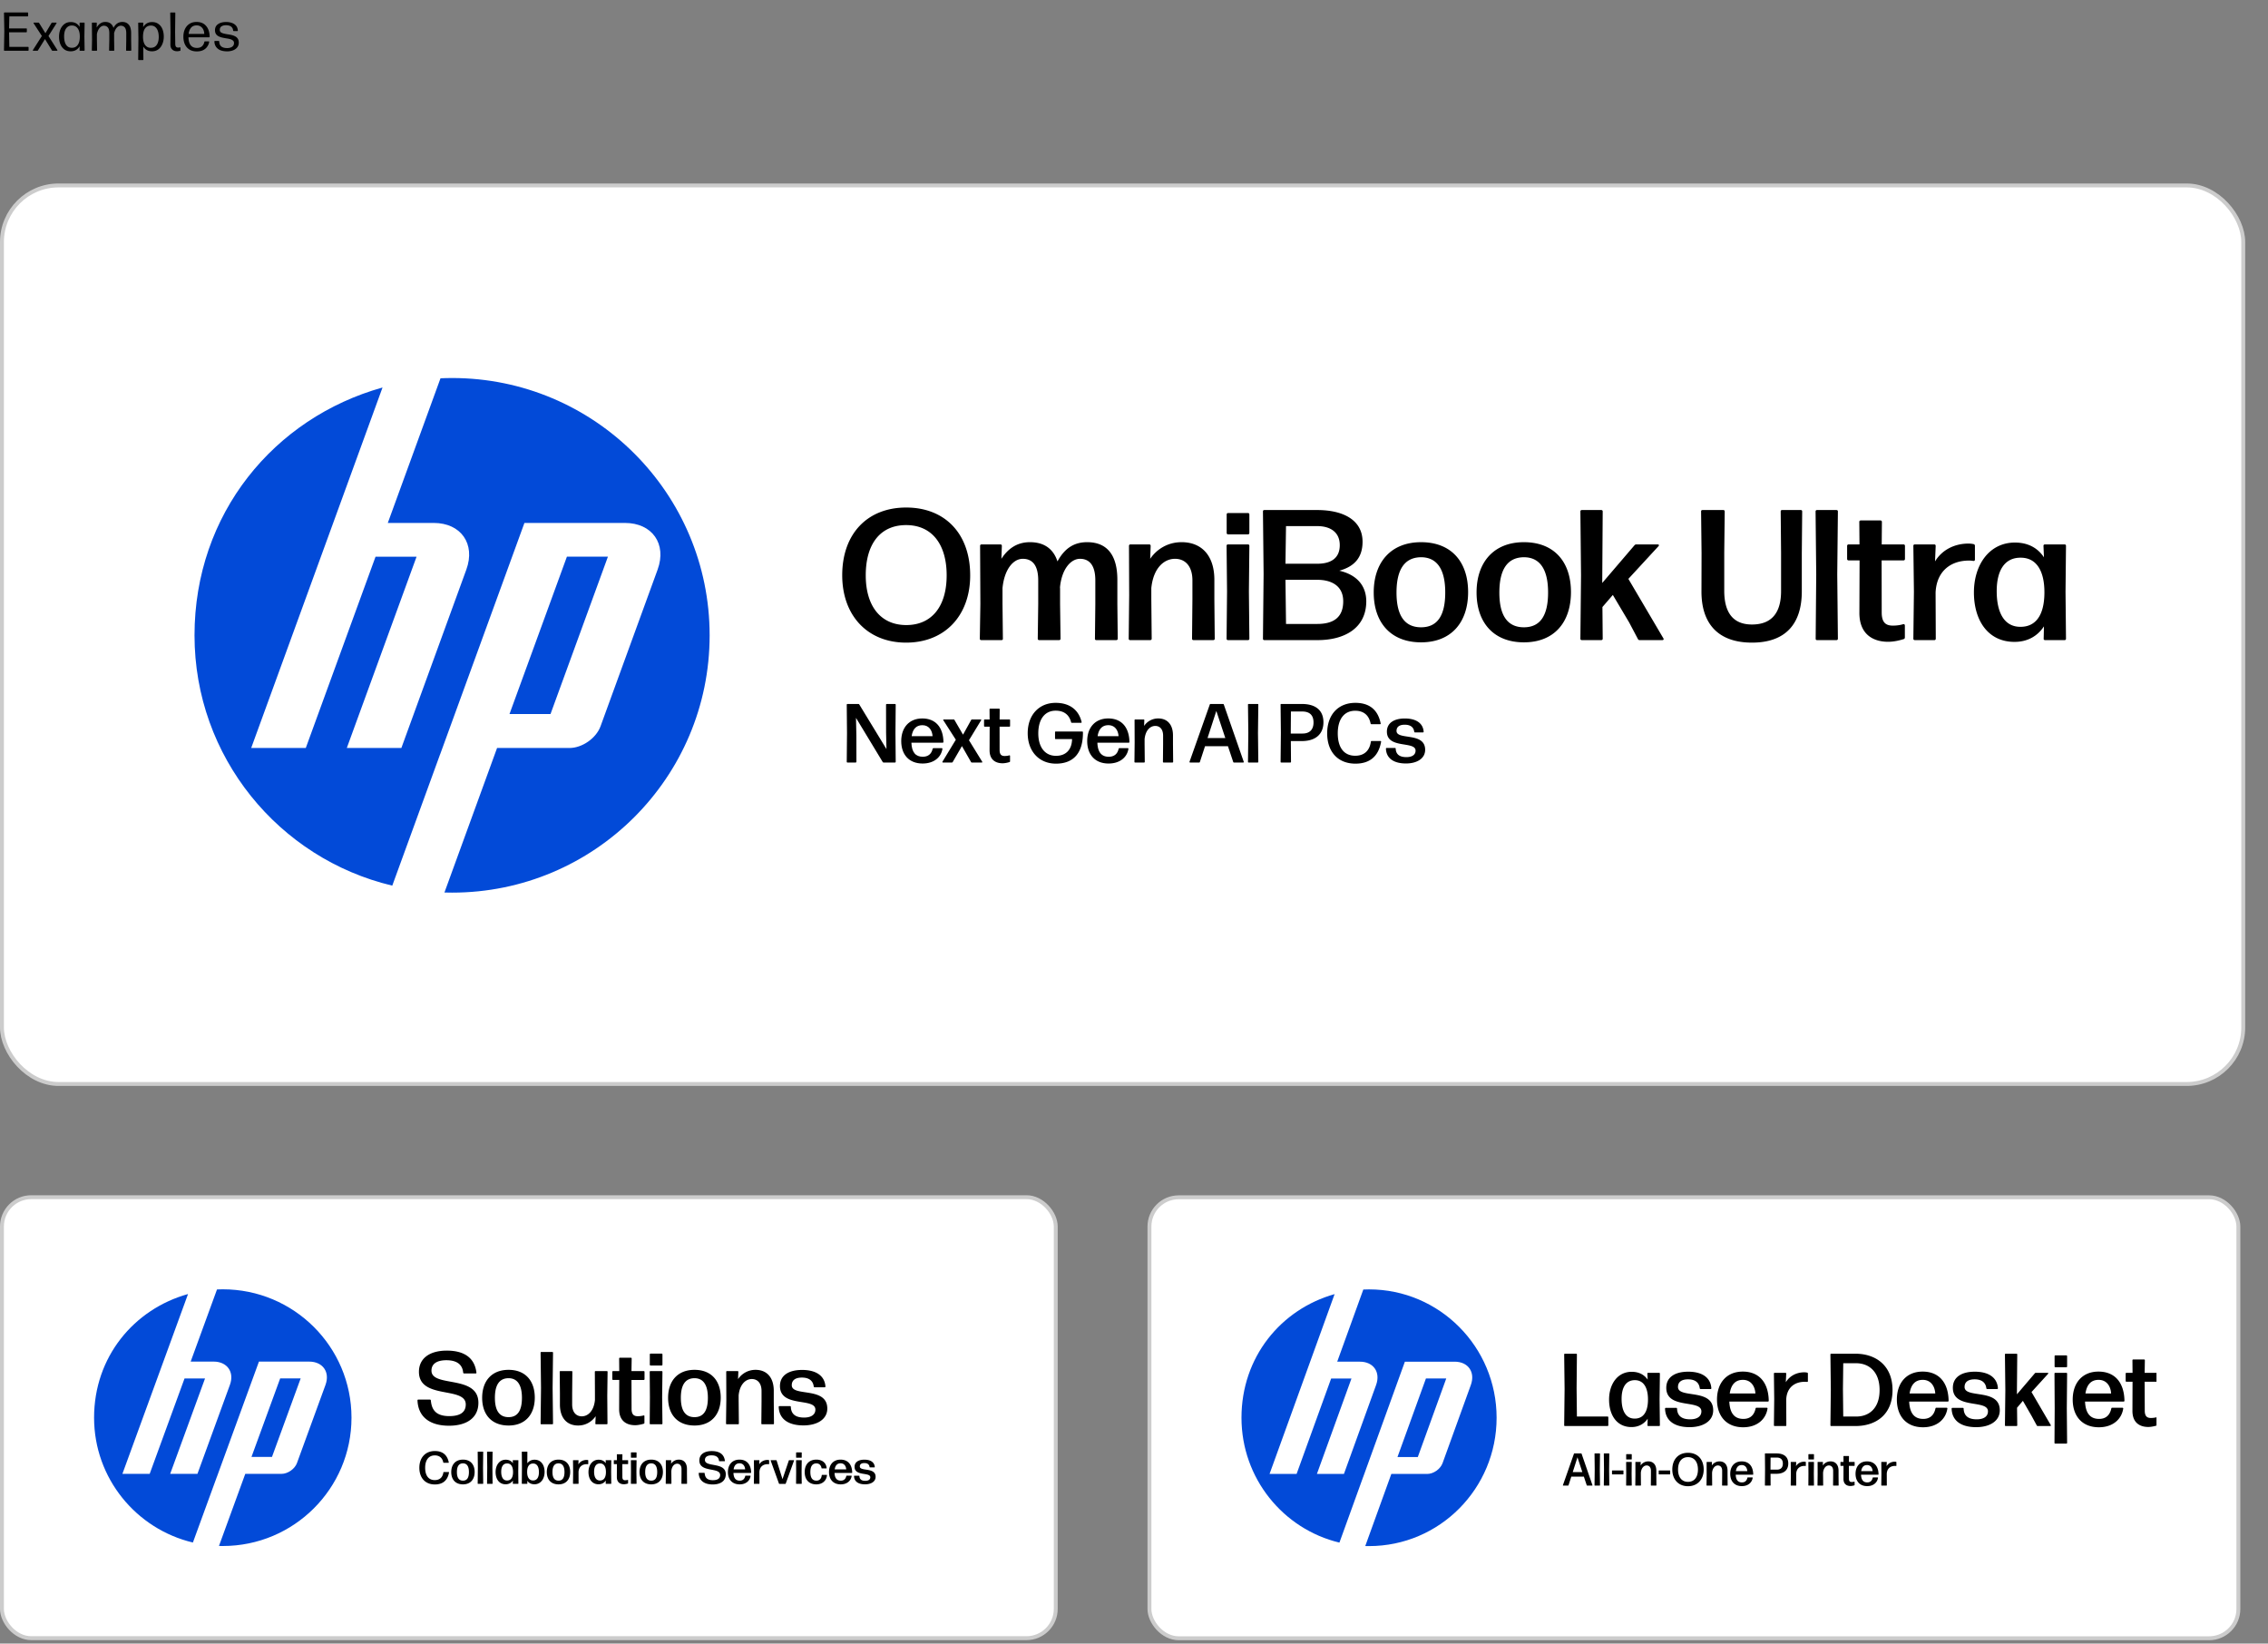
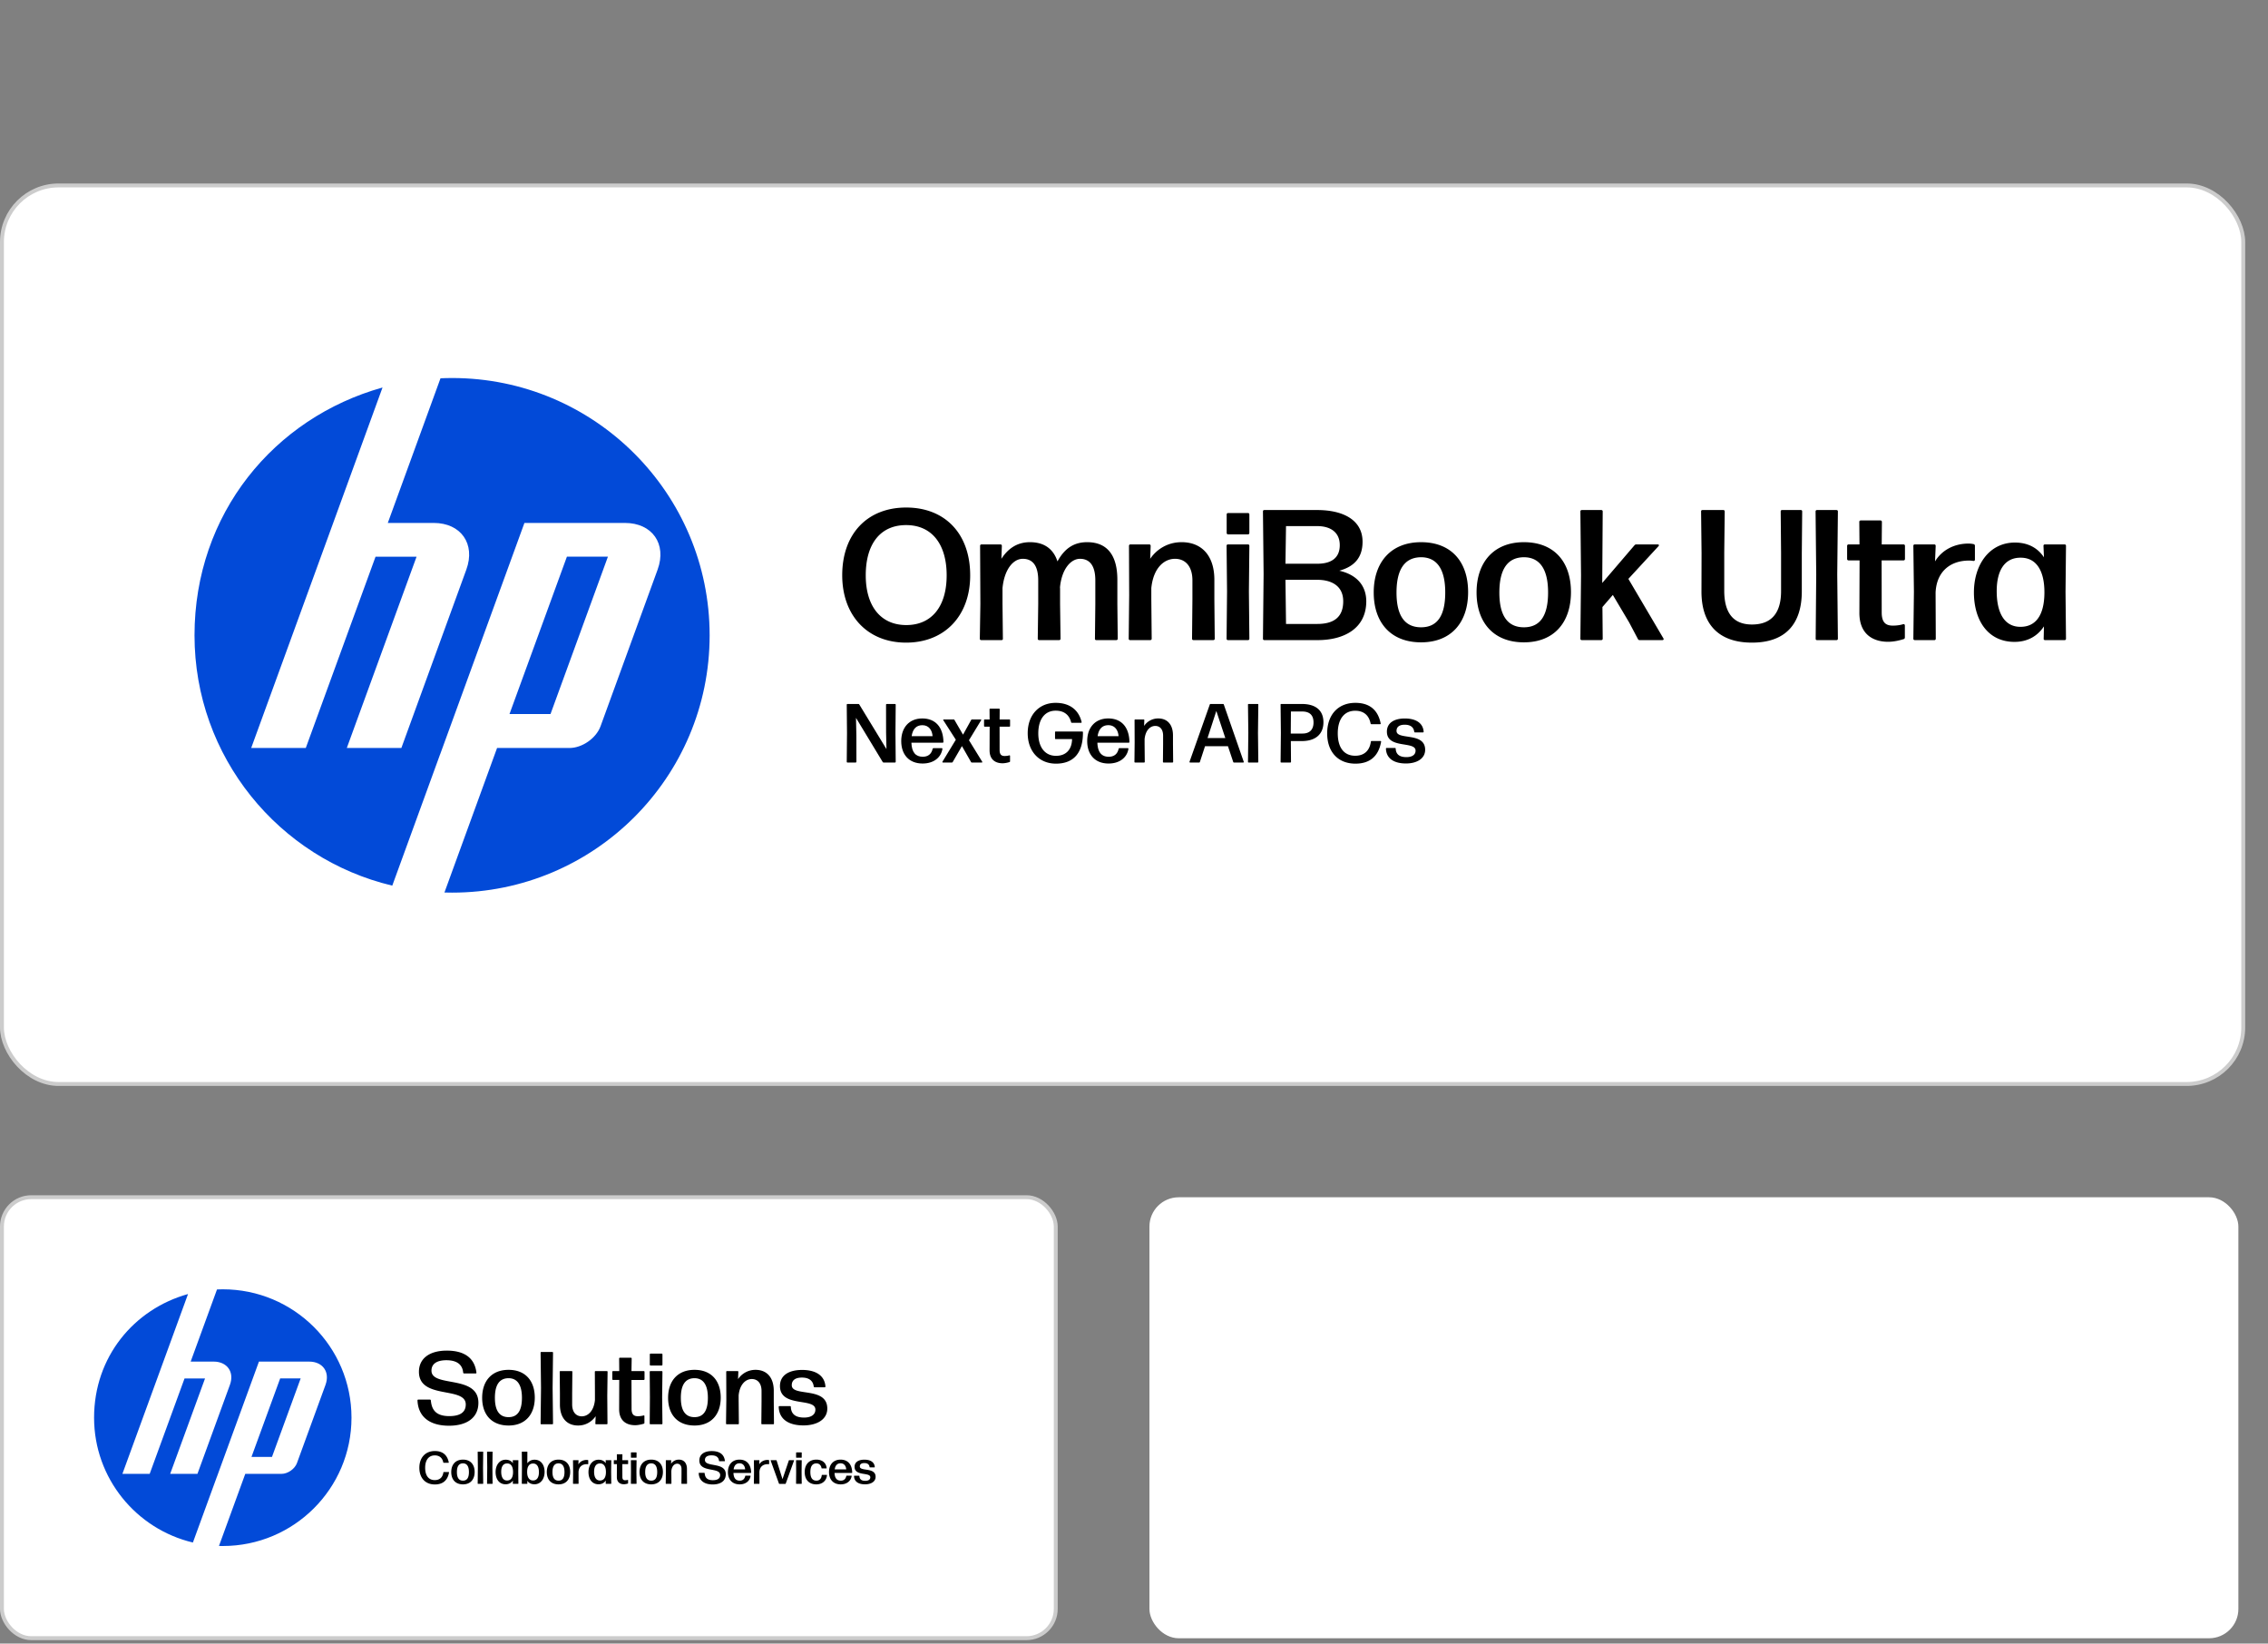
<svg xmlns="http://www.w3.org/2000/svg" width="581" height="421" viewBox="0 0 581 421" fill="none">
  <rect x="0" y="0" width="581" height="421" fill="#808080" stroke="none" />
-   <path d="M1.176 13c-.103 0-.154-.051-.154-.154l.084-4.914-.084-4.578c0-.103.051-.154.154-.154h5.88c.103 0 .154.051.154.154v.686c0 .103-.051.154-.154.154H2.394l-.07 3.08H6.72c.103 0 .154.051.154.154v.686c0 .103-.051.154-.154.154H2.324l.07 3.738h4.774c.103 0 .154.051.154.154v.686c0 .103-.051.154-.154.154H1.176zm7.366 0c-.056 0-.098-.019-.126-.056-.019-.037-.01-.084.028-.14l2.282-3.584-2.1-3.234c-.038-.056-.047-.103-.028-.14.028-.037.07-.056.126-.056h1.12a.19.19 0 0 1 .182.112l1.61 2.604 1.554-2.604a.22.22 0 0 1 .196-.112h.966c.065 0 .107.019.126.056.018.037.014.084-.014.14L12.42 9.22l2.268 3.584c.028.056.032.103.014.14-.019.037-.056.056-.112.056h-1.12c-.075 0-.136-.037-.182-.112l-1.764-2.884-1.792 2.884A.19.19 0 0 1 9.55 13H8.542zm11.999 0c-.103 0-.154-.051-.154-.154l.042-1.666c0-.084.028-.145.084-.182l.098-.07V7.862l-.084-.056c-.066-.047-.098-.103-.098-.168l-.042-1.694c0-.103.046-.154.14-.154h.994c.102 0 .154.051.154.154l-.056 3.374.056 3.528c0 .103-.052.154-.154.154h-.98zm-2.436.14c-.644 0-1.19-.163-1.638-.49a3.205 3.205 0 0 1-1.008-1.344c-.224-.56-.336-1.19-.336-1.89s.117-1.335.35-1.904c.242-.57.588-1.022 1.036-1.358.448-.336.99-.504 1.624-.504.905 0 1.605.327 2.1.98.494.644.747 1.568.756 2.772 0 .719-.112 1.363-.336 1.932-.215.56-.537 1.003-.966 1.33-.43.317-.957.476-1.582.476zm.322-.896c.616 0 1.101-.233 1.456-.7.364-.467.55-1.167.56-2.1.01-.924-.164-1.638-.518-2.142-.346-.504-.84-.76-1.484-.77-.457 0-.835.121-1.134.364-.299.233-.523.56-.672.98-.14.41-.21.891-.21 1.442 0 .579.07 1.092.21 1.54.15.439.368.78.658 1.022.299.243.677.364 1.134.364zm5.25.756c-.102 0-.153-.051-.153-.154l.056-2.688-.042-4.214c0-.103.05-.154.154-.154h.966c.093 0 .14.051.14.154L24.77 7.05c.149-.261.326-.5.532-.714.214-.215.457-.387.728-.518.28-.13.602-.196.966-.196.7 0 1.246.233 1.638.7.4.457.602 1.18.602 2.17v1.666l.042 2.688c0 .103-.052.154-.154.154h-1.022c-.103 0-.154-.051-.154-.154l.056-2.688V8.534c0-.7-.126-1.2-.378-1.498-.252-.299-.588-.448-1.008-.448-.28 0-.542.089-.784.266-.234.168-.44.415-.616.742a3.775 3.775 0 0 0-.392 1.162v1.4l.042 2.688c0 .103-.052.154-.154.154h-1.036zm8.779 0c-.103 0-.154-.051-.154-.154l.042-2.688V8.534c0-.7-.126-1.2-.378-1.498-.252-.299-.588-.448-1.008-.448-.271 0-.528.084-.77.252-.234.168-.44.415-.616.742-.168.317-.3.7-.392 1.148a2.234 2.234 0 0 1-.21-.714 2.384 2.384 0 0 1 .028-.728 3.55 3.55 0 0 1 .588-.896c.233-.252.494-.443.784-.574.298-.13.62-.196.966-.196.709 0 1.26.233 1.652.7.4.457.602 1.18.602 2.17v1.666l.042 2.688c0 .103-.052.154-.154.154h-1.022zm3.102 2.38c-.102 0-.154-.051-.154-.154l.056-5.39-.056-3.892c0-.103.052-.154.154-.154h.995c.102 0 .154.051.154.154l-.056 1.694a.212.212 0 0 1-.085.168l-.084.056v3.066l.127.14c.055.037.084.098.084.182l.041 3.976c0 .103-.05.154-.154.154H35.56zm3.389-2.24c-.897 0-1.592-.327-2.087-.98-.494-.653-.75-1.577-.77-2.772 0-.728.112-1.372.336-1.932.224-.57.551-1.013.98-1.33.43-.317.953-.476 1.569-.476.643 0 1.19.168 1.637.504.448.327.785.77 1.008 1.33.224.56.337 1.19.337 1.89 0 .69-.122 1.325-.364 1.904-.234.57-.575 1.022-1.023 1.358-.447.336-.989.504-1.623.504zm-.323-.896c.467 0 .85-.117 1.148-.35.3-.233.523-.56.672-.98.15-.43.224-.91.224-1.442 0-.579-.074-1.087-.224-1.526-.149-.439-.373-.78-.672-1.022-.289-.252-.662-.378-1.12-.378-.616 0-1.105.233-1.47.7-.354.467-.536 1.167-.546 2.1-.009.915.16 1.629.505 2.142.354.504.849.756 1.483.756zm6.763.882c-.336 0-.634-.06-.896-.182a1.527 1.527 0 0 1-.63-.588c-.15-.27-.22-.611-.21-1.022l.028-3.136-.07-4.844c0-.103.052-.154.154-.154h.994c.103 0 .154.051.154.154l-.056 4.844.042 3.038c0 .345.066.593.196.742.13.14.308.21.532.21a1.872 1.872 0 0 0 .434-.056c.112-.028.168.014.168.126v.588c0 .093-.032.154-.098.182-.102.019-.22.037-.35.056-.13.028-.261.042-.392.042zm5.035.042c-.746 0-1.376-.159-1.89-.476-.513-.327-.9-.77-1.162-1.33-.261-.57-.392-1.218-.392-1.946 0-.756.136-1.414.406-1.974a3.14 3.14 0 0 1 1.148-1.33c.504-.327 1.111-.49 1.82-.49 1.046 0 1.858.336 2.436 1.008.588.663.896 1.587.924 2.772 0 .103-.051.154-.154.154H48c-.102 0-.154-.051-.154-.154v-.56c0-.103.052-.154.154-.154h4.326a2.753 2.753 0 0 0-.238-1.092 1.862 1.862 0 0 0-.658-.784c-.28-.205-.634-.308-1.064-.308-.7 0-1.222.261-1.568.784-.345.513-.518 1.223-.518 2.128 0 .924.178 1.633.532 2.128.364.485.906.728 1.624.728.542 0 .966-.13 1.274-.392.318-.27.532-.653.644-1.148.019-.093.075-.14.168-.14h.91c.122 0 .173.042.154.126a2.894 2.894 0 0 1-.518 1.26 2.683 2.683 0 0 1-1.064.882c-.438.205-.966.308-1.582.308zm7.747-.014c-.616 0-1.167-.089-1.652-.266a2.539 2.539 0 0 1-1.134-.84c-.28-.373-.434-.84-.462-1.4 0-.103.051-.154.154-.154h.924c.103 0 .159.051.168.154.019.57.196.99.532 1.26.345.27.835.406 1.47.406.532 0 .961-.112 1.288-.336.327-.224.49-.541.49-.952 0-.27-.089-.48-.266-.63a1.775 1.775 0 0 0-.7-.364 6.58 6.58 0 0 0-.952-.196c-.345-.056-.69-.121-1.036-.196a4.23 4.23 0 0 1-.952-.322 1.795 1.795 0 0 1-.7-.588c-.177-.252-.266-.583-.266-.994 0-.681.261-1.2.784-1.554.523-.364 1.213-.546 2.072-.546.55 0 1.04.08 1.47.238.439.15.793.383 1.064.7.27.317.425.723.462 1.218.01.112-.042.168-.154.168h-.882c-.093 0-.15-.051-.168-.154-.028-.308-.121-.56-.28-.756a1.35 1.35 0 0 0-.63-.448 2.656 2.656 0 0 0-.896-.14c-.495 0-.887.098-1.176.294-.29.196-.434.5-.434.91 0 .261.089.462.266.602.177.13.41.233.7.308.29.075.602.14.938.196.345.047.69.107 1.036.182.345.075.663.187.952.336.29.14.523.34.7.602.177.261.266.611.266 1.05 0 .467-.135.868-.406 1.204-.261.327-.62.579-1.078.756a4.281 4.281 0 0 1-1.512.252z" fill="#000" />
  <rect x=".5" y="47.5" width="574.159" height="230.159" rx="14.5" fill="#fff" />
  <rect x=".5" y="47.5" width="574.159" height="230.159" rx="14.5" stroke="#CCC" />
  <g clip-path="url(#2jzypllyga)">
    <path d="M115.813 228.644c-.655 0-1.31-.011-1.959-.029l13.482-37.021h18.556c3.257 0 6.832-2.505 7.948-5.558l14.626-40.139c2.39-6.572-1.374-11.948-8.378-11.948h-25.743l-21.601 59.295h-.011l-12.243 33.609c-29.047-6.902-50.66-32.984-50.66-64.117 0-31.133 20.38-55.711 48.164-63.48L85.356 133.95 64.35 191.594h13.983L96.2 142.608h10.509l-17.866 48.986h13.977l16.645-45.697c2.395-6.572-1.375-11.948-8.367-11.948H99.345l13.5-37.05c.985-.041 1.97-.07 2.968-.07 36.439 0 65.976 29.511 65.976 65.907s-29.542 65.908-65.976 65.908zm39.921-86.066h-10.503l-14.715 40.328h10.508l14.715-40.328h-.005z" fill="#024AD8" />
    <path d="M516.052 164.417c-6.79 0-10.387-5.522-10.387-12.661 0-7.069 3.931-12.78 10.506-12.78 3.288 0 5.813 1.332 7.433 3.784l-.119-2.904c-.024-.262.143-.404.381-.404h5.003c.238 0 .381.119.381.38l-.119 11.757.119 11.995c0 .261-.143.38-.381.38h-4.979c-.238 0-.381-.142-.357-.38l.071-3.142c-1.644 2.499-4.193 3.975-7.552 3.975zm1.549-3.856c3.859 0 6.075-2.903 6.122-8.663.048-5.783-2.12-9.019-6.003-9.043-4.169-.072-6.218 3.236-6.218 8.567 0 5.712 2.072 9.163 6.099 9.139zM490.556 163.964c-.262 0-.405-.119-.405-.38l.143-12.019-.143-11.733c0-.262.143-.381.405-.381h4.932c.238 0 .381.119.381.405l-.167 3.951c1.811-2.999 5.051-4.57 8.553-4.57.452 0 .929.048 1.334.143.214.048.333.214.333.428v3.523c0 .238-.143.38-.405.357a5.643 5.643 0 0 0-1.143-.096c-4.598 0-8.291 2.666-8.529 8.211l.048 11.781c0 .238-.143.38-.382.38h-4.955zM483.688 164.392c-3.86 0-7.362-1.928-7.362-7.378l.048-13.47h-2.787c-.262 0-.405-.143-.405-.381v-3.332c0-.238.166-.38.405-.38h2.763l-.047-5.76c0-.261.142-.38.405-.38h4.979c.238 0 .405.119.405.38l-.048 5.76h5.575c.238 0 .381.142.381.38v3.332c0 .238-.143.381-.381.381h-5.599l.024 13.327c0 2.571 1.024 3.38 2.859 3.38 1.024 0 1.93-.143 2.62-.357.286-.071.453.071.453.357v3.022c0 .215-.095.357-.286.429-1.215.381-2.644.69-4.002.69zM465.506 163.964c-.262 0-.381-.119-.381-.381l.143-16.397-.167-16.16c0-.261.143-.38.405-.38h4.908c.262 0 .405.119.405.38l-.167 16.136.167 16.421c0 .262-.143.381-.405.381h-4.908zM448.805 164.607c-8.553 0-12.96-4.736-12.936-13.137l.024-9.806-.12-10.638c0-.261.12-.38.382-.38h5.288c.239 0 .382.119.382.38l-.12 10.496v9.9c.024 5.283 2.097 8.544 7.1 8.544 5.265 0 7.457-3.261 7.457-8.544v-9.781l-.096-10.615c0-.261.119-.38.382-.38h4.74c.263 0 .382.119.382.38l-.096 10.638v9.806c0 8.401-4.216 13.137-12.769 13.137zM405.257 163.964c-.262 0-.405-.119-.405-.381l.166-16.207-.166-16.35c0-.261.143-.38.405-.38h4.907c.262 0 .405.119.405.38l-.119 18.302 8.267-9.663a.608.608 0 0 1 .5-.214h5.432c.333 0 .429.238.191.476l-7.695 8.353 8.957 15.208c.167.286.048.476-.262.476h-5.789c-.214 0-.357-.071-.453-.262l-2.239-4.236-4.193-7.068-2.668 3.094.071 8.091c0 .262-.143.381-.405.381h-4.907zM390.383 164.535c-7.719 0-12.126-5.021-12.126-12.78 0-7.735 4.407-12.875 12.126-12.875 7.743 0 12.055 5.021 12.055 12.78 0 7.758-4.312 12.875-12.055 12.875zm0-3.855c4.169 0 6.194-2.975 6.194-8.925 0-5.854-2.048-9.02-6.218-9.02-4.24.048-6.265 3.189-6.265 9.068 0 5.878 2.096 8.877 6.289 8.877zM364.036 164.535c-7.719 0-12.126-5.021-12.126-12.78 0-7.735 4.407-12.875 12.126-12.875 7.743 0 12.055 5.021 12.055 12.78 0 7.758-4.312 12.875-12.055 12.875zm0-3.855c4.169 0 6.194-2.975 6.194-8.925 0-5.854-2.049-9.02-6.218-9.02-4.24.048-6.265 3.189-6.265 9.068 0 5.878 2.096 8.877 6.289 8.877zM323.916 163.964c-.262 0-.381-.119-.381-.381l.167-16.564-.167-15.993c0-.261.119-.38.381-.38h13.508c6.766 0 11.626 2.617 11.626 8.115 0 4.07-2.096 6.354-5.956 7.425 4.717 1.095 6.885 4.022 6.909 7.806 0 7.14-5.908 9.972-12.436 9.972h-13.651zm5.384-19.563h8.148c3.55 0 5.765-1.451 5.765-4.76 0-3.355-2.453-4.878-5.765-4.878h-8.005l-.143 9.638zm.143 15.422h8.005c3.86 0 6.647-1.428 6.647-5.807 0-4.022-3.097-5.498-6.647-5.498H329.3l.143 11.305zM314.646 136.881c-.262 0-.405-.143-.405-.381v-4.712c0-.238.143-.381.405-.381h5.027c.238 0 .381.143.381.381v4.712c0 .238-.143.381-.381.381h-5.027zm-.048 27.083c-.238 0-.381-.119-.381-.381l.119-12.066-.119-11.685c0-.262.143-.381.381-.381h5.075c.238 0 .381.119.381.381l-.119 11.685.119 12.066c0 .262-.143.381-.381.381h-5.075zM289.526 163.964c-.238 0-.381-.119-.381-.381l.119-11.066-.047-12.685c0-.238.143-.381.381-.381h4.788c.239 0 .382.119.382.405l-.12 3.284c1.573-2.332 4.36-4.26 8.053-4.26 5.098 0 8.386 3.403 8.386 9.638v4.998l.095 10.067c0 .262-.143.381-.405.381h-5.027c-.238 0-.381-.119-.381-.381l.095-10.067v-4.855c0-3.665-1.858-5.521-4.455-5.521-2.906 0-5.574 2.475-6.075 7.497v2.879l.096 10.067c0 .262-.143.381-.405.381h-5.099zM251.407 163.964c-.262 0-.405-.119-.405-.381l.143-8.853-.072-14.898c0-.238.143-.381.405-.381h4.789c.238 0 .381.119.381.405l-.119 3.284c1.62-2.499 3.907-4.26 7.314-4.26 3.478 0 5.956 1.571 7.052 4.926 1.905-3.498 4.383-4.926 7.599-4.926 4.884 0 7.743 3.022 7.743 9.638v6.212l.095 8.853c0 .262-.143.381-.405.381h-5.05c-.262 0-.405-.119-.382-.381l.096-8.853v-6.069c0-3.879-1.525-5.521-3.931-5.521-2.335 0-4.67 2.594-5.122 7.306.024.191.024.381.024.595v3.689l.119 8.853c0 .262-.143.381-.381.381h-5.075c-.238 0-.381-.119-.381-.381l.119-8.853v-6.069c0-3.879-1.501-5.521-3.955-5.521-2.43 0-4.717 2.665-5.193 7.497v4.093l.095 8.853c.024.262-.119.381-.381.381h-5.122zM232.121 164.607c-9.887 0-16.367-6.926-16.367-17.255 0-10.614 6.432-17.349 16.39-17.349 9.863 0 16.391 6.616 16.391 17.373 0 10.329-6.504 17.231-16.414 17.231zm.047-4.498c6.528 0 10.34-4.784 10.34-12.733 0-7.949-3.764-12.875-10.387-12.875-6.623 0-10.34 4.831-10.34 12.875 0 7.901 3.836 12.733 10.387 12.733zM360.175 195.563c-3.087 0-5.049-1.285-5.135-3.801 0-.108.065-.172.172-.172h2.155c.107 0 .171.064.171.172.075 1.499 1.019 2.174 2.755 2.174 1.448 0 2.337-.6 2.337-1.66 0-2.549-7.343-.354-7.343-4.873 0-2.196 1.801-3.363 4.599-3.363 2.723 0 4.642 1.092 4.814 3.374.01.128-.065.192-.172.192h-2.058c-.108 0-.172-.064-.183-.171-.15-1.178-.986-1.799-2.433-1.799-1.287 0-2.101.492-2.101 1.585 0 2.463 7.332.182 7.332 4.84 0 2.228-2.09 3.502-4.91 3.502zM347.224 195.607c-4.503 0-7.237-3.052-7.237-7.765 0-4.755 2.798-7.807 7.226-7.807 3.109 0 5.693 1.339 6.475 5.269.032.118-.032.193-.15.193h-2.23c-.107 0-.161-.054-.193-.15-.429-2.206-1.854-3.288-3.945-3.288-2.884 0-4.47 2.228-4.47 5.773 0 3.737 1.651 5.751 4.459 5.751 2.295 0 3.688-1.264 4.021-3.609.021-.118.096-.172.193-.172h2.272c.118 0 .183.086.15.225-.696 3.909-3.109 5.58-6.571 5.58zM328.222 195.318c-.118 0-.171-.054-.171-.172l.075-7.432-.075-7.218c0-.118.053-.172.171-.172h5.285c3.463 0 5.521 1.575 5.521 4.68 0 3.127-2.122 4.82-5.51 4.82h-2.841l.043 5.322c0 .118-.064.172-.172.172h-2.326zm2.434-7.422h3.034c1.597 0 2.798-.803 2.798-2.849 0-1.906-1.051-2.795-2.884-2.795h-2.905l-.043 5.644zM319.871 195.318c-.107 0-.172-.054-.172-.172l.086-7.4-.086-7.25c0-.118.065-.172.172-.172h2.305c.107 0 .171.054.171.172l-.085 7.25.085 7.4c0 .118-.064.172-.171.172h-2.305zM304.878 195.318c-.129 0-.193-.075-.15-.204l5.189-14.651c.032-.085.096-.139.193-.139h3.194a.2.2 0 0 1 .204.139l5.103 14.651c.043.129-.021.204-.15.204h-2.348c-.096 0-.161-.043-.193-.14l-1.351-4.037h-5.875l-1.318 4.037c-.022.097-.097.14-.193.14h-2.305zm4.46-6.266h4.556l-2.305-6.939-2.251 6.939zM290.784 195.318c-.108 0-.172-.053-.172-.171l.054-4.98-.022-5.708c0-.107.065-.172.172-.172h2.155c.107 0 .171.054.171.182l-.053 1.478a4.319 4.319 0 0 1 3.623-1.917c2.294 0 3.774 1.532 3.774 4.338v2.249l.043 4.53c0 .118-.065.171-.183.171h-2.262c-.107 0-.171-.053-.171-.171l.043-4.53v-2.185c0-1.649-.837-2.485-2.005-2.485-1.308 0-2.509 1.114-2.734 3.374v1.296l.043 4.53c0 .118-.064.171-.182.171h-2.294zM283.992 195.575c-3.56 0-5.479-2.377-5.479-5.74 0-3.47 2.037-5.805 5.393-5.805 3.42 0 5.36 2.281 5.424 6.04 0 .108-.075.172-.182.172h-8.029c.085 2.495 1.114 3.598 2.905 3.598 1.361 0 2.24-.685 2.541-2.045.032-.097.096-.15.193-.15h2.133c.118 0 .193.043.182.128-.289 2.11-2.101 3.802-5.081 3.802zm-2.809-7.004h5.36c-.096-1.499-.933-2.816-2.616-2.816-1.576 0-2.476 1.006-2.744 2.816zM270.508 195.607c-4.278 0-7.237-3.106-7.237-7.797 0-4.744 2.959-7.775 7.151-7.775 3.559 0 5.896 1.757 6.657 4.905.033.129-.032.204-.15.204h-2.348c-.107 0-.171-.043-.193-.15-.493-1.949-1.876-2.956-3.945-2.956-2.798 0-4.459 2.195-4.459 5.815 0 3.545 1.715 5.751 4.534 5.751 2.563 0 4.063-1.596 4.117-4.284h-4.192c-.107 0-.171-.064-.171-.171v-1.596c0-.118.064-.182.171-.182h6.797c.118 0 .182.075.182.214.043 5.291-2.412 8.022-6.914 8.022zM256.815 195.51c-1.737 0-3.312-.867-3.312-3.32l.021-6.061h-1.254c-.118 0-.183-.065-.183-.172v-1.499c0-.107.075-.172.183-.172h1.243l-.021-2.591c0-.118.064-.172.182-.172h2.241c.107 0 .182.054.182.172l-.022 2.591h2.509c.107 0 .172.065.172.172v1.499c0 .107-.065.172-.172.172h-2.519l.01 5.997c0 1.156.461 1.521 1.287 1.521.461 0 .868-.065 1.179-.161.129-.032.204.032.204.161v1.36c0 .096-.043.16-.129.192-.547.172-1.19.311-1.801.311zM241.554 195.318c-.128 0-.182-.086-.118-.214l3.42-5.623-3.194-4.98c-.075-.128-.022-.214.128-.214h2.498c.097 0 .172.043.215.118l2.197 3.78 2.091-3.769c.043-.086.107-.129.203-.129h2.22c.139 0 .193.086.118.214l-3.109 5.109 3.387 5.494c.075.128.022.214-.118.214h-2.53c-.096 0-.161-.032-.203-.118l-2.337-4.091-2.37 4.091c-.043.086-.118.118-.214.118h-2.284z" fill="#000" />
    <path d="M236.348 195.575c-3.559 0-5.478-2.377-5.478-5.74 0-3.47 2.037-5.805 5.392-5.805 3.42 0 5.36 2.281 5.425 6.04 0 .108-.075.172-.183.172h-8.029c.085 2.495 1.115 3.598 2.905 3.598 1.362 0 2.241-.685 2.541-2.045.032-.097.096-.15.193-.15h2.133c.118 0 .193.043.182.128-.289 2.11-2.101 3.802-5.081 3.802zm-2.809-7.004h5.36c-.096-1.499-.932-2.816-2.615-2.816-1.576 0-2.477 1.006-2.745 2.816zM217.085 195.318c-.118 0-.172-.054-.172-.172l.065-7.389-.065-7.261c0-.118.065-.172.172-.172h2.819c.097 0 .172.032.215.118l6.968 11.438-.096-4.241-.011-7.143c0-.108.064-.172.182-.172h2.123c.107 0 .171.054.171.172l-.064 7.261.064 7.389c0 .118-.064.172-.182.172h-2.927c-.096 0-.171-.033-.214-.118l-6.85-11.32.096 4.53.011 6.736c0 .107-.075.172-.182.172h-2.123z" fill="#000" />
  </g>
  <rect x=".5" y="306.659" width="269.956" height="112.956" rx="7.5" fill="#fff" />
  <rect x=".5" y="306.659" width="269.956" height="112.956" rx="7.5" stroke="#CCC" />
  <g clip-path="url(#nieo49gafb)">
    <path d="M57.073 396.01c-.327 0-.655-.006-.979-.015l6.737-18.468h9.273c1.627 0 3.414-1.249 3.971-2.772l7.31-20.023c1.193-3.278-.688-5.96-4.188-5.96H66.335L55.54 378.351h-.006l-6.118 16.765c-14.515-3.443-25.315-16.454-25.315-31.984 0-15.53 10.184-27.791 24.068-31.666l-6.316 17.306-10.496 28.755h6.988l8.928-24.436h5.25l-8.927 24.436h6.985l8.317-22.795c1.197-3.278-.687-5.96-4.18-5.96h-5.874l6.746-18.482c.492-.02.985-.035 1.483-.035 18.21 0 32.969 14.721 32.969 32.877 0 18.156-14.763 32.878-32.97 32.878zm19.949-42.933h-5.249l-7.353 20.117h5.251l7.354-20.117h-.003z" fill="#024AD8" />
    <path d="M205.827 365.117c-3.821 0-6.236-1.587-6.342-4.736 0-.133.08-.212.213-.212h2.68c.132 0 .212.079.212.212.08 1.878 1.247 2.725 3.397 2.725 1.804 0 2.892-.741 2.892-2.037 0-3.149-9.075-.424-9.075-6.034 0-2.699 2.202-4.128 5.678-4.128 3.37 0 5.759 1.35 5.971 4.234 0 .132-.08.212-.212.212h-2.548c-.133 0-.212-.08-.239-.212-.185-1.482-1.22-2.276-3.025-2.276-1.592 0-2.6.609-2.6 1.959 0 3.043 9.101.238 9.101 5.98 0 2.752-2.6 4.313-6.103 4.313zM189.224 359.005l.053 5.61c0 .158-.079.211-.212.211h-2.866c-.132 0-.212-.053-.212-.211l.08-6.14-.027-7.065c0-.159.08-.212.212-.212h2.68c.133 0 .213.053.213.212l-.08 1.852c.876-1.296 2.441-2.381 4.485-2.381 2.839 0 4.67 1.905 4.67 5.372v2.752l.053 5.61c0 .158-.08.211-.212.211h-2.813c-.133 0-.212-.053-.212-.211l.053-5.61v-2.699c0-2.012-1.035-3.07-2.495-3.07-1.592 0-3.104 1.402-3.37 4.181v1.588zM177.917 365.144c-4.326 0-6.767-2.779-6.767-7.092s2.441-7.171 6.767-7.171c4.298 0 6.713 2.805 6.713 7.118 0 4.287-2.415 7.145-6.713 7.145zm0-2.144c2.308 0 3.423-1.667 3.423-4.948 0-3.255-1.141-5.028-3.45-5.028-2.362.027-3.476 1.773-3.476 5.028 0 3.281 1.168 4.948 3.503 4.948zM169.49 346.727c.132 0 .212.079.212.211v2.62c0 .132-.08.212-.212.212h-2.813c-.133 0-.212-.08-.212-.212v-2.62c0-.132.079-.211.212-.211h2.813zm.132 11.166.08 6.722c0 .159-.08.211-.212.211h-2.839c-.133 0-.213-.052-.213-.211l.053-6.722-.053-6.483c0-.158.08-.211.213-.211h2.839c.132 0 .212.053.212.211l-.08 6.483zM161.606 347.785c.132 0 .212.053.212.212l-.053 3.202h3.131c.133 0 .212.079.212.211v1.853c0 .132-.079.211-.212.211h-3.131l.026 7.41c0 1.429.584 1.879 1.592 1.879.558 0 1.062-.08 1.46-.186.159-.053.239.027.239.159v1.72c0 .106-.053.212-.186.238-.637.185-1.46.371-2.203.371-2.149 0-4.086-1.059-4.086-4.102l.027-7.489h-1.566c-.133 0-.212-.079-.212-.211v-1.853c0-.132.079-.211.212-.211h1.566l-.027-3.202c0-.159.08-.212.212-.212h2.787zM148.107 365.144c-2.865 0-4.67-1.906-4.67-5.372v-2.752l-.053-5.61c0-.159.08-.212.212-.212h2.813c.133 0 .212.053.212.212l-.053 5.61v2.699c0 2.011 1.009 3.07 2.468 3.07 1.619 0 3.105-1.403 3.37-4.181v-1.588l-.026-5.61c0-.159.079-.212.212-.212h2.839c.133 0 .212.053.212.212l-.079 6.139.053 7.065c0 .159-.08.212-.212.212h-2.681c-.132 0-.212-.053-.212-.212l.08-1.852c-.902 1.297-2.441 2.382-4.485 2.382zM141.564 355.485l.106 9.129c0 .159-.08.212-.212.212h-2.76c-.133 0-.212-.053-.212-.212l.106-9.103-.106-8.997c0-.158.079-.211.212-.211h2.76c.132 0 .212.053.212.211l-.106 8.971zM130.283 365.144c-4.326 0-6.767-2.779-6.767-7.092s2.441-7.171 6.767-7.171c4.298 0 6.713 2.805 6.713 7.118 0 4.287-2.415 7.145-6.713 7.145zm0-2.144c2.308 0 3.423-1.667 3.423-4.948 0-3.255-1.141-5.028-3.45-5.028-2.362.027-3.476 1.773-3.476 5.028 0 3.281 1.168 4.948 3.503 4.948zM115.016 365.197c-4.803 0-7.881-2.17-8.067-6.483 0-.133.08-.212.213-.212h2.972c.132 0 .212.079.239.212.212 2.461 1.353 4.022 4.723 4.022 2.574 0 4.219-.847 4.219-2.99 0-4.711-11.994-1.165-11.994-8.362 0-3.414 2.707-5.425 7.138-5.425 4.299 0 7.111 1.72 7.589 5.636.027.133-.053.212-.186.212h-2.972c-.132 0-.212-.079-.238-.212-.186-2.09-1.646-3.175-4.299-3.175-2.282 0-3.821.82-3.821 2.673 0 4.392 12.02.952 12.02 8.229 0 3.864-2.998 5.875-7.536 5.875zM221.594 380.207c-1.698 0-2.772-.705-2.819-2.105 0-.059.036-.094.094-.094h1.192c.059 0 .094.035.094.094.035.835.554 1.211 1.51 1.211.802 0 1.285-.329 1.285-.905 0-1.4-4.033-.188-4.033-2.682 0-1.199.979-1.834 2.523-1.834 1.498 0 2.56.599 2.654 1.881 0 .059-.035.094-.094.094h-1.133c-.058 0-.094-.035-.106-.094-.082-.658-.542-1.011-1.344-1.011-.708 0-1.156.27-1.156.87 0 1.353 4.045.106 4.045 2.658 0 1.223-1.155 1.917-2.712 1.917zM215.397 379.266c.743 0 1.227-.388 1.404-1.188.012-.058.047-.082.094-.082h1.179c.059 0 .107.035.095.094-.177 1.188-1.168 2.129-2.795 2.129-1.958 0-3.008-1.305-3.008-3.152 0-1.905 1.109-3.187 2.961-3.187 1.887 0 2.948 1.258 2.983 3.316 0 .059-.035.095-.094.095h-4.434c.059 1.328.589 1.975 1.615 1.975zm-.059-4.445c-.861 0-1.356.541-1.509 1.552h2.948c-.047-.823-.507-1.552-1.439-1.552zM209.114 380.219c-1.887 0-2.972-1.235-2.972-3.152s1.085-3.187 2.995-3.187c1.533 0 2.5.858 2.63 2.164.012.059-.023.094-.082.094h-1.133c-.059 0-.082-.024-.094-.082-.142-.8-.649-1.212-1.321-1.212-1.049.012-1.545.776-1.545 2.211 0 1.47.507 2.2 1.545 2.211.767.012 1.297-.494 1.368-1.387.012-.059.047-.095.106-.095h1.156c.059 0 .094.036.083.083-.118 1.376-1.156 2.352-2.736 2.352zM205.286 372.033c.059 0 .094.035.094.094v1.165c0 .058-.035.094-.094.094h-1.25c-.059 0-.095-.036-.095-.094v-1.165c0-.059.036-.094.095-.094h1.25zm.059 4.963.035 2.988c0 .07-.035.094-.094.094h-1.262c-.059 0-.095-.024-.095-.094l.024-2.988-.024-2.881c0-.071.036-.094.095-.094h1.262c.059 0 .094.023.094.094l-.035 2.881zM201.286 380.019c-.012.048-.059.071-.106.071h-1.522c-.047 0-.094-.023-.106-.071l-2.123-5.892c-.023-.058.012-.106.083-.106h1.333c.047 0 .094.036.106.083l1.509 4.775 1.616-4.775a.114.114 0 0 1 .106-.083h1.144c.071 0 .106.048.083.106l-2.123 5.892zM194.541 377.079l.012 2.904c0 .071-.035.095-.094.095h-1.239c-.059 0-.094-.024-.094-.095l.035-2.975-.035-2.893c0-.071.035-.094.094-.094h1.227c.059 0 .094.023.094.094l-.047.976c.46-.741 1.25-1.129 2.123-1.129.106 0 .224.012.33.035.059.012.083.059.083.106v.87c0 .059-.036.094-.107.083-.07-.012-.176-.012-.271-.012-1.144 0-2.064.659-2.111 2.035zM189.502 379.266c.743 0 1.227-.388 1.404-1.188.012-.058.047-.082.094-.082h1.179c.059 0 .107.035.095.094-.177 1.188-1.168 2.129-2.795 2.129-1.958 0-3.008-1.305-3.008-3.152 0-1.905 1.109-3.187 2.961-3.187 1.887 0 2.948 1.258 2.983 3.316 0 .059-.035.095-.094.095h-4.434c.059 1.328.589 1.975 1.615 1.975zm-.059-4.445c-.861 0-1.356.541-1.509 1.552h2.948c-.047-.823-.507-1.552-1.439-1.552zM182.576 380.242c-2.135 0-3.503-.964-3.586-2.881 0-.059.036-.094.095-.094h1.321c.059 0 .094.035.106.094.094 1.094.601 1.788 2.099 1.788 1.144 0 1.875-.377 1.875-1.329 0-2.094-5.33-.518-5.33-3.717 0-1.517 1.203-2.411 3.172-2.411 1.911 0 3.161.765 3.373 2.505.012.059-.024.095-.083.095h-1.32c-.059 0-.095-.036-.107-.095-.082-.929-.731-1.411-1.91-1.411-1.014 0-1.698.365-1.698 1.188 0 1.952 5.342.423 5.342 3.658 0 1.717-1.333 2.61-3.349 2.61zM171.981 377.49l.023 2.494c0 .07-.035.094-.094.094h-1.274c-.059 0-.094-.024-.094-.094l.035-2.729-.012-3.14c0-.07.036-.094.095-.094h1.191c.059 0 .094.024.094.094l-.035.823a2.39 2.39 0 0 1 1.993-1.058c1.262 0 2.076.847 2.076 2.387v1.223l.023 2.494c0 .07-.035.094-.094.094h-1.25c-.059 0-.095-.024-.095-.094l.024-2.494v-1.199c0-.894-.46-1.364-1.109-1.364-.707 0-1.38.623-1.497 1.858v.705zM166.837 380.219c-1.922 0-3.007-1.235-3.007-3.152s1.085-3.187 3.007-3.187c1.911 0 2.984 1.247 2.984 3.164 0 1.905-1.073 3.175-2.984 3.175zm0-.953c1.026 0 1.522-.741 1.522-2.199 0-1.447-.508-2.234-1.534-2.234-1.049.011-1.545.787-1.545 2.234 0 1.458.519 2.199 1.557 2.199zM162.974 372.033c.059 0 .094.035.094.094v1.165c0 .058-.035.094-.094.094h-1.25c-.059 0-.095-.036-.095-.094v-1.165c0-.059.036-.094.095-.094h1.25zm.059 4.963.035 2.988c0 .07-.035.094-.094.094h-1.262c-.059 0-.094-.024-.094-.094l.023-2.988-.023-2.881c0-.071.035-.094.094-.094h1.262c.059 0 .094.023.094.094l-.035 2.881zM159.352 372.504c.059 0 .094.023.094.094l-.023 1.423h1.391c.059 0 .094.035.094.094v.823c0 .059-.035.094-.094.094h-1.391l.011 3.294c0 .635.26.835.708.835.248 0 .472-.036.649-.083.07-.023.106.012.106.071v.764c0 .047-.024.094-.083.106-.283.082-.648.165-.979.165-.955 0-1.816-.471-1.816-1.823l.012-3.329h-.696c-.059 0-.094-.035-.094-.094v-.823c0-.059.035-.094.094-.094h.696l-.012-1.423c0-.071.035-.094.094-.094h1.239zM155.187 374.797l-.035-.682c0-.071.035-.094.094-.094h1.25c.059 0 .095.023.095.094l-.036 2.905.036 2.964c0 .07-.036.094-.095.094h-1.238c-.059 0-.094-.024-.094-.094l.023-.741c-.412.6-1.049.952-1.863.952-1.687 0-2.571-1.364-2.571-3.128 0-1.752.967-3.164 2.594-3.164.802 0 1.428.306 1.84.894zm-1.486 4.434c.956 0 1.51-.717 1.522-2.129.011-1.435-.531-2.234-1.486-2.246-1.038-.012-1.545.811-1.545 2.129 0 1.399.507 2.258 1.509 2.246zM148.204 377.079l.012 2.904c0 .071-.035.095-.094.095h-1.239c-.059 0-.094-.024-.094-.095l.035-2.975-.035-2.893c0-.071.035-.094.094-.094h1.227c.059 0 .094.023.094.094l-.047.976c.46-.741 1.25-1.129 2.123-1.129.106 0 .224.012.33.035.059.012.083.059.083.106v.87c0 .059-.036.094-.106.083-.071-.012-.177-.012-.272-.012-1.144 0-2.064.659-2.111 2.035zM143.084 380.219c-1.922 0-3.007-1.235-3.007-3.152s1.085-3.187 3.007-3.187c1.911 0 2.984 1.247 2.984 3.164 0 1.905-1.073 3.175-2.984 3.175zm0-.953c1.026 0 1.522-.741 1.522-2.199 0-1.447-.508-2.234-1.534-2.234-1.049.011-1.544.787-1.544 2.234 0 1.458.518 2.199 1.556 2.199zM136.938 373.904c1.675 0 2.571 1.364 2.571 3.128 0 1.753-.967 3.164-2.594 3.164-.802 0-1.427-.306-1.84-.894l.024.682c0 .071-.036.094-.095.094h-1.238c-.059 0-.094-.023-.094-.094l.035-4.245-.035-3.799c0-.071.035-.094.094-.094h1.238c.059 0 .095.023.095.094l-.012 2.881c.424-.576 1.049-.917 1.851-.917zm-.412 5.316c1.037.023 1.533-.824 1.533-2.117 0-1.388-.507-2.235-1.498-2.223-.955 0-1.51.706-1.521 2.105-.012 1.423.53 2.223 1.486 2.235zM131.394 374.797l-.036-.682c0-.071.036-.094.095-.094h1.25c.059 0 .094.023.094.094l-.035 2.905.035 2.964c0 .07-.035.094-.094.094h-1.238c-.059 0-.095-.024-.095-.094l.024-.741c-.413.6-1.05.952-1.864.952-1.686 0-2.571-1.364-2.571-3.128 0-1.752.968-3.164 2.595-3.164.802 0 1.427.306 1.84.894zm-1.486 4.434c.955 0 1.509-.717 1.521-2.129.012-1.435-.531-2.234-1.486-2.246-1.038-.012-1.545.811-1.545 2.129 0 1.399.507 2.258 1.51 2.246zM126.139 375.927l.047 4.057c0 .071-.035.094-.094.094h-1.227c-.059 0-.094-.023-.094-.094l.047-4.046-.047-3.998c0-.071.035-.094.094-.094h1.227c.059 0 .094.023.094.094l-.047 3.987zM123.738 375.927l.047 4.057c0 .071-.036.094-.095.094h-1.226c-.059 0-.094-.023-.094-.094l.047-4.046-.047-3.998c0-.071.035-.094.094-.094h1.226c.059 0 .095.023.095.094l-.047 3.987zM118.606 380.219c-1.922 0-3.007-1.235-3.007-3.152s1.085-3.187 3.007-3.187c1.911 0 2.984 1.247 2.984 3.164 0 1.905-1.073 3.175-2.984 3.175zm0-.953c1.026 0 1.521-.741 1.521-2.199 0-1.447-.507-2.234-1.533-2.234-1.049.011-1.545.787-1.545 2.234 0 1.458.519 2.199 1.557 2.199zM111.402 380.243c-2.465 0-3.974-1.682-3.974-4.27 0-2.611 1.545-4.292 3.974-4.292 1.71 0 3.125.741 3.562 2.905.012.07-.024.105-.083.105h-1.226c-.047 0-.083-.023-.095-.082-.247-1.211-1.026-1.811-2.181-1.811-1.581 0-2.465 1.223-2.465 3.164 0 2.058.908 3.163 2.453 3.163 1.273 0 2.028-.694 2.217-1.976.012-.058.035-.094.094-.094h1.262c.059 0 .095.047.083.118-.378 2.152-1.71 3.07-3.621 3.07z" fill="#000" />
  </g>
  <rect x="294.456" y="306.682" width="278.956" height="112.956" rx="7.5" fill="#fff" />
-   <rect x="294.456" y="306.682" width="278.956" height="112.956" rx="7.5" stroke="#CCC" />
  <g clip-path="url(#c3c6isp5zc)">
    <path d="M350.714 396.031c-.325 0-.649-.006-.97-.015l6.677-18.467h9.19c1.614 0 3.384-1.25 3.937-2.773l7.244-20.022c1.183-3.279-.681-5.96-4.15-5.96h-12.749l-10.699 29.578h-.006l-6.063 16.765c-14.386-3.443-25.091-16.453-25.091-31.983 0-15.53 10.094-27.791 23.855-31.666l-6.26 17.306-10.403 28.755h6.926L341 353.113h5.205l-8.849 24.436h6.923l8.244-22.795c1.186-3.279-.681-5.96-4.144-5.96h-5.821l6.686-18.482c.488-.021.976-.036 1.47-.036 18.048 0 32.676 14.722 32.676 32.878 0 18.155-14.631 32.877-32.676 32.877zm19.772-42.933h-5.202l-7.288 20.117h5.205l7.288-20.117h-.003z" fill="#024AD8" />
    <path d="M549.245 348.234c.131 0 .21.053.21.212l-.053 3.202h3.104c.131 0 .21.079.21.212v1.852c0 .132-.079.212-.21.212h-3.104l.027 7.409c0 1.429.578 1.879 1.578 1.879.552 0 1.052-.08 1.446-.185.158-.053.237.026.237.158v1.72c0 .106-.053.212-.184.238-.631.186-1.447.371-2.183.371-2.13 0-4.05-1.059-4.05-4.102l.026-7.488h-1.552c-.131 0-.21-.08-.21-.212v-1.852c0-.133.079-.212.21-.212h1.552l-.026-3.202c0-.159.079-.212.21-.212h2.762zM537.733 363.451c1.656 0 2.735-.874 3.129-2.673.027-.132.105-.185.211-.185h2.63c.131 0 .236.079.21.211-.394 2.673-2.604 4.79-6.233 4.79-4.366 0-6.707-2.937-6.707-7.092 0-4.287 2.473-7.171 6.602-7.171 4.208 0 6.575 2.831 6.654 7.462 0 .133-.079.212-.211.212h-9.889c.132 2.99 1.315 4.446 3.604 4.446zm-.132-10.003c-1.92 0-3.024 1.217-3.366 3.493h6.575c-.106-1.852-1.131-3.493-3.209-3.493zM529.328 347.177c.131 0 .21.079.21.211v2.62c0 .132-.079.212-.21.212h-2.788c-.132 0-.21-.08-.21-.212v-2.62c0-.132.078-.211.21-.211h2.788zm.131 13.575.079 8.811c0 .159-.079.212-.21.212h-2.814c-.132 0-.211-.053-.211-.212l.053-8.811-.053-8.892c0-.158.079-.211.211-.211h2.814c.131 0 .21.053.21.211l-.079 8.892zM521.26 351.781a.323.323 0 0 1 .263-.133h3.025c.184 0 .21.133.105.265l-4.235 4.657 4.919 8.442c.078.132.026.264-.132.264h-3.209c-.105 0-.184-.053-.236-.159l-1.263-2.328-2.288-3.969-1.499 1.772.053 4.473c0 .158-.079.211-.211.211h-2.735c-.131 0-.21-.053-.21-.211l.105-8.998-.105-9.102c0-.159.079-.212.21-.212h2.735c.132 0 .211.053.211.212l-.079 9.023v1.164l4.576-5.371zM506.24 365.567c-3.788 0-6.181-1.587-6.286-4.736 0-.133.079-.212.21-.212h2.657c.131 0 .21.079.21.212.079 1.879 1.236 2.725 3.366 2.725 1.789 0 2.867-.741 2.867-2.037 0-3.149-8.995-.424-8.995-6.034 0-2.699 2.183-4.128 5.629-4.128 3.34 0 5.707 1.35 5.917 4.234 0 .133-.079.212-.21.212h-2.525c-.131 0-.21-.079-.237-.212-.184-1.482-1.209-2.275-2.998-2.275-1.578 0-2.577.608-2.577 1.958 0 3.043 9.021.238 9.021 5.98 0 2.752-2.578 4.313-6.049 4.313zM492.684 363.451c1.657 0 2.735-.874 3.13-2.673.026-.132.105-.185.21-.185h2.63c.132 0 .237.079.211.211-.395 2.673-2.604 4.79-6.233 4.79-4.366 0-6.707-2.937-6.707-7.092 0-4.287 2.472-7.171 6.601-7.171 4.208 0 6.575 2.831 6.654 7.462 0 .133-.079.212-.21.212h-9.889c.132 2.99 1.315 4.446 3.603 4.446zm-.131-10.003c-1.92 0-3.025 1.217-3.367 3.493h6.575c-.105-1.852-1.131-3.493-3.208-3.493zM475.345 365.276h-6.233c-.131 0-.21-.053-.21-.211l.105-9.183-.105-8.917c0-.159.079-.212.21-.212h6.181c5.286 0 9.52 3.07 9.52 9.314 0 6.431-4.418 9.209-9.468 9.209zm-3.156-16.089-.079 6.616.079 7.039h3.367c3.103 0 5.943-1.958 5.943-6.775 0-4.683-2.682-6.88-6.049-6.88h-3.261zM457.582 358.528l.027 6.536c0 .159-.079.212-.211.212h-2.761c-.132 0-.211-.053-.211-.212l.079-6.695-.079-6.509c0-.159.079-.212.211-.212h2.735c.131 0 .21.053.21.212l-.105 2.196c1.026-1.667 2.788-2.54 4.734-2.54.237 0 .5.026.737.079.131.026.184.132.184.238v1.958c0 .133-.079.212-.237.186-.158-.027-.395-.027-.605-.027-2.551 0-4.603 1.482-4.708 4.578zM446.609 363.451c1.656 0 2.735-.874 3.129-2.673.027-.132.105-.185.211-.185h2.63c.131 0 .236.079.21.211-.394 2.673-2.604 4.79-6.233 4.79-4.366 0-6.707-2.937-6.707-7.092 0-4.287 2.473-7.171 6.602-7.171 4.208 0 6.575 2.831 6.654 7.462 0 .133-.079.212-.211.212h-9.889c.132 2.99 1.315 4.446 3.604 4.446zm-.132-10.003c-1.92 0-3.025 1.217-3.366 3.493h6.575c-.106-1.852-1.131-3.493-3.209-3.493zM432.824 365.567c-3.787 0-6.18-1.587-6.286-4.736 0-.133.079-.212.211-.212h2.656c.132 0 .21.079.21.212.079 1.879 1.237 2.725 3.367 2.725 1.788 0 2.867-.741 2.867-2.037 0-3.149-8.995-.424-8.995-6.034 0-2.699 2.183-4.128 5.628-4.128 3.34 0 5.707 1.35 5.918 4.234 0 .133-.079.212-.211.212h-2.525c-.131 0-.21-.079-.236-.212-.184-1.482-1.21-2.275-2.998-2.275-1.578 0-2.578.608-2.578 1.958 0 3.043 9.021.238 9.021 5.98 0 2.752-2.577 4.313-6.049 4.313zM422.09 353.395l-.079-1.535c0-.159.079-.212.211-.212h2.788c.131 0 .21.053.21.212l-.079 6.536.079 6.669c0 .158-.079.211-.21.211h-2.762c-.131 0-.21-.053-.21-.211l.052-1.668c-.92 1.35-2.34 2.144-4.155 2.144-3.761 0-5.734-3.07-5.734-7.039 0-3.943 2.157-7.118 5.786-7.118 1.789 0 3.183.688 4.103 2.011zm-3.314 9.976c2.131 0 3.367-1.614 3.393-4.79.026-3.228-1.183-5.027-3.314-5.054-2.314-.026-3.445 1.826-3.445 4.79 0 3.149 1.131 5.08 3.366 5.054zM411.799 362.842c.131 0 .21.079.21.211v2.012c0 .132-.079.211-.21.211H400.91c-.131 0-.21-.053-.21-.211l.105-9.289-.105-8.811c0-.159.079-.212.21-.212h2.841c.131 0 .21.053.21.212l-.079 8.626.079 7.251h7.838zM483.339 377.529l.012 2.905c0 .07-.035.094-.094.094h-1.227c-.059 0-.094-.024-.094-.094l.035-2.976-.035-2.893c0-.071.035-.094.094-.094h1.215c.059 0 .094.023.094.094l-.047.976c.456-.741 1.239-1.129 2.104-1.129.105 0 .222.012.328.035.058.012.081.059.081.106v.871c0 .058-.035.094-.105.082-.07-.012-.175-.012-.269-.012-1.134 0-2.045.659-2.092 2.035zM478.345 379.717c.736 0 1.216-.389 1.391-1.188.012-.059.047-.083.093-.083h1.169c.059 0 .105.036.094.094-.176 1.188-1.157 2.129-2.77 2.129-1.941 0-2.981-1.305-2.981-3.152 0-1.905 1.099-3.187 2.934-3.187 1.87 0 2.922 1.258 2.957 3.317 0 .058-.035.094-.093.094h-4.396c.059 1.329.585 1.976 1.602 1.976zm-.059-4.446c-.853 0-1.344.541-1.496 1.552h2.922c-.046-.823-.502-1.552-1.426-1.552zM473.568 372.954c.058 0 .093.024.093.094l-.023 1.423h1.379c.059 0 .094.036.094.094v.824c0 .058-.035.094-.094.094h-1.379l.011 3.293c0 .635.258.835.702.835.245 0 .467-.036.643-.083.07-.023.105.012.105.071v.764c0 .047-.023.094-.082.106-.28.083-.643.165-.97.165-.947 0-1.8-.471-1.8-1.823l.012-3.328h-.69c-.059 0-.094-.036-.094-.094v-.824c0-.058.035-.094.094-.094h.69l-.012-1.423c0-.07.035-.094.093-.094h1.228zM467.022 377.941l.024 2.493c0 .071-.035.094-.094.094h-1.262c-.058 0-.094-.023-.094-.094l.036-2.729-.012-3.14c0-.07.035-.094.093-.094h1.181c.058 0 .093.024.093.094l-.035.824a2.363 2.363 0 0 1 1.976-1.059c1.251 0 2.057.847 2.057 2.388v1.223l.023 2.493c0 .071-.035.094-.093.094h-1.239c-.059 0-.094-.023-.094-.094l.024-2.493v-1.2c0-.894-.456-1.364-1.099-1.364-.701 0-1.368.623-1.485 1.858v.706zM464.596 372.483c.059 0 .094.036.094.094v1.165c0 .059-.035.094-.094.094h-1.239c-.058 0-.093-.035-.093-.094v-1.165c0-.058.035-.094.093-.094h1.239zm.059 4.963.035 2.988c0 .07-.035.094-.094.094h-1.251c-.058 0-.093-.024-.093-.094l.023-2.988-.023-2.881c0-.071.035-.094.093-.094h1.251c.059 0 .094.023.094.094l-.035 2.881zM460.139 377.529l.012 2.905c0 .07-.035.094-.094.094h-1.227c-.059 0-.094-.024-.094-.094l.035-2.976-.035-2.893c0-.071.035-.094.094-.094h1.215c.059 0 .094.023.094.094l-.047.976c.456-.741 1.239-1.129 2.104-1.129.105 0 .222.012.328.035.058.012.081.059.081.106v.871c0 .058-.035.094-.105.082-.07-.012-.175-.012-.269-.012-1.134 0-2.045.659-2.092 2.035zM452.123 372.39c0-.071.035-.094.094-.094h2.887c1.882 0 3.004.87 3.004 2.564 0 1.729-1.157 2.646-3.004 2.646h-1.543l.023 2.928c0 .071-.035.094-.093.094h-1.274c-.059 0-.094-.023-.094-.094l.035-4.081-.035-3.963zm1.426 3.999v.058h1.648c.877 0 1.52-.435 1.52-1.552 0-1.047-.573-1.541-1.567-1.541h-1.578l-.023 3.035zM446.242 379.717c.736 0 1.215-.389 1.391-1.188.011-.059.046-.083.093-.083h1.169c.058 0 .105.036.094.094-.176 1.188-1.158 2.129-2.771 2.129-1.94 0-2.98-1.305-2.98-3.152 0-1.905 1.098-3.187 2.933-3.187 1.871 0 2.923 1.258 2.958 3.317 0 .058-.035.094-.094.094h-4.395c.059 1.329.585 1.976 1.602 1.976zm-.059-4.446c-.853 0-1.344.541-1.496 1.552h2.922c-.047-.823-.502-1.552-1.426-1.552zM438.589 377.941l.023 2.493c0 .071-.035.094-.093.094h-1.263c-.058 0-.093-.023-.093-.094l.035-2.729-.012-3.14c0-.07.035-.094.094-.094h1.18c.059 0 .094.024.094.094l-.035.824a2.36 2.36 0 0 1 1.975-1.059c1.251 0 2.057.847 2.057 2.388v1.223l.024 2.493c0 .071-.035.094-.094.094h-1.239c-.058 0-.093-.023-.093-.094l.023-2.493v-1.2c0-.894-.456-1.364-1.099-1.364-.701 0-1.367.623-1.484 1.858v.706zM432.42 380.693c-2.431 0-4.021-1.717-4.021-4.269 0-2.623 1.578-4.293 4.021-4.293 2.42 0 4.021 1.646 4.021 4.293 0 2.552-1.601 4.269-4.021 4.269zm0-1.118c1.613 0 2.548-1.187 2.548-3.151 0-1.953-.935-3.176-2.548-3.176-1.625 0-2.548 1.2-2.548 3.176 0 1.952.947 3.151 2.548 3.151zM427.762 376.659c.058 0 .093.035.093.094v.812c0 .059-.035.094-.093.094h-2.747c-.059 0-.094-.035-.094-.094v-.812c0-.059.035-.094.094-.094h2.747zM420.343 377.941l.023 2.493c0 .071-.035.094-.093.094h-1.263c-.058 0-.093-.023-.093-.094l.035-2.729-.012-3.14c0-.07.035-.094.094-.094h1.18c.059 0 .094.024.094.094l-.035.824a2.36 2.36 0 0 1 1.975-1.059c1.251 0 2.057.847 2.057 2.388v1.223l.024 2.493c0 .071-.035.094-.094.094h-1.239c-.058 0-.093-.023-.093-.094l.023-2.493v-1.2c0-.894-.456-1.364-1.099-1.364-.701 0-1.367.623-1.484 1.858v.706zM417.916 372.483c.059 0 .094.036.094.094v1.165c0 .059-.035.094-.094.094h-1.239c-.058 0-.093-.035-.093-.094v-1.165c0-.058.035-.094.093-.094h1.239zm.059 4.963.035 2.988c0 .07-.035.094-.094.094h-1.25c-.059 0-.094-.024-.094-.094l.024-2.988-.024-2.881c0-.071.035-.094.094-.094h1.25c.059 0 .094.023.094.094l-.035 2.881zM415.794 376.659c.058 0 .093.035.093.094v.812c0 .059-.035.094-.093.094h-2.747c-.059 0-.094-.035-.094-.094v-.812c0-.059.035-.094.094-.094h2.747zM412.21 376.377l.047 4.057c0 .071-.035.094-.094.094h-1.215c-.059 0-.094-.023-.094-.094l.047-4.045-.047-3.999c0-.071.035-.094.094-.094h1.215c.059 0 .094.023.094.094l-.047 3.987zM409.83 376.377l.047 4.057c0 .071-.035.094-.093.094h-1.216c-.059 0-.094-.023-.094-.094l.047-4.045-.047-3.999c0-.071.035-.094.094-.094h1.216c.058 0 .093.023.093.094l-.047 3.987zM405.052 372.296c.047 0 .094.023.105.07l2.782 8.057c.024.058-.023.105-.081.105h-1.275a.113.113 0 0 1-.105-.082l-.736-2.211h-3.215l-.713 2.211a.111.111 0 0 1-.105.082h-1.251c-.07 0-.105-.047-.081-.105l2.828-8.057c.012-.047.059-.07.106-.07h1.741zm.304 4.787-1.251-3.799-1.215 3.799h2.466z" fill="#000" />
  </g>
  <defs>
    <clipPath id="2jzypllyga">
      <path fill="#fff" transform="translate(44.58 91.58)" d="M0 0h486v142H0z" />
    </clipPath>
    <clipPath id="nieo49gafb">
      <path fill="#fff" transform="translate(21.478 327.637)" d="M0 0h228v71H0z" />
    </clipPath>
    <clipPath id="c3c6isp5zc">
-       <path fill="#fff" transform="translate(315.434 327.659)" d="M0 0h237v71H0z" />
-     </clipPath>
+       </clipPath>
  </defs>
</svg>